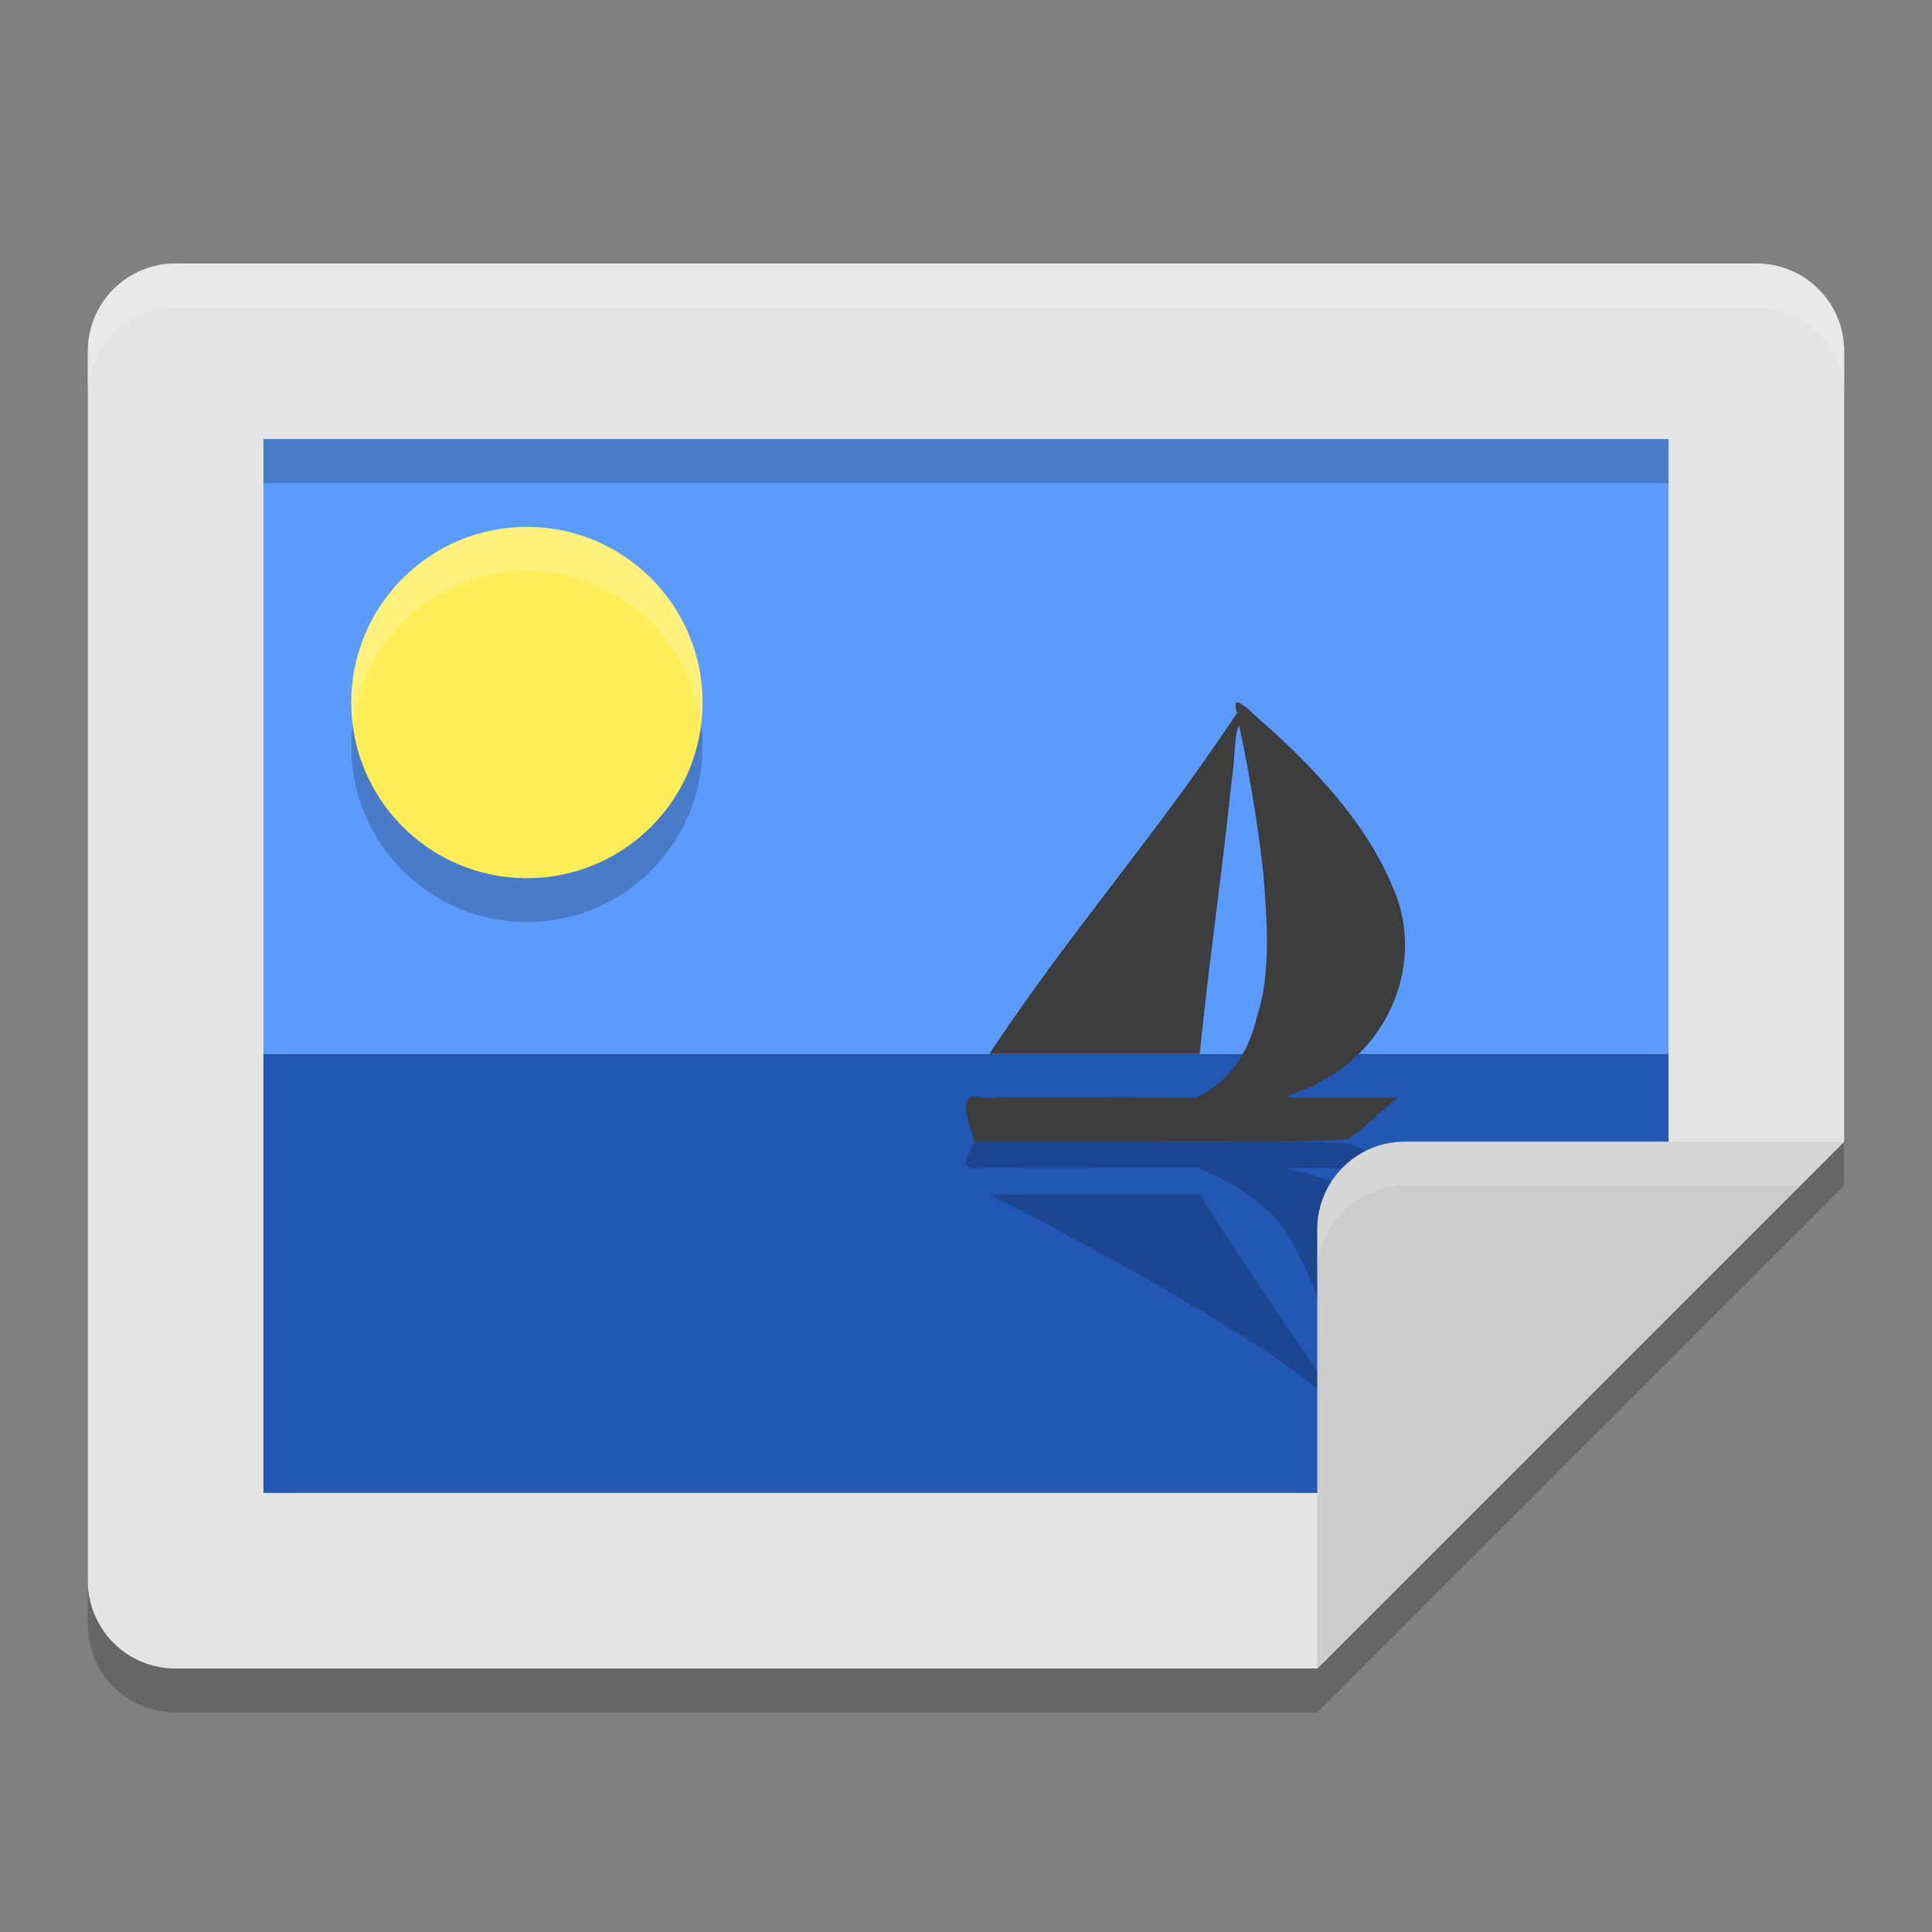
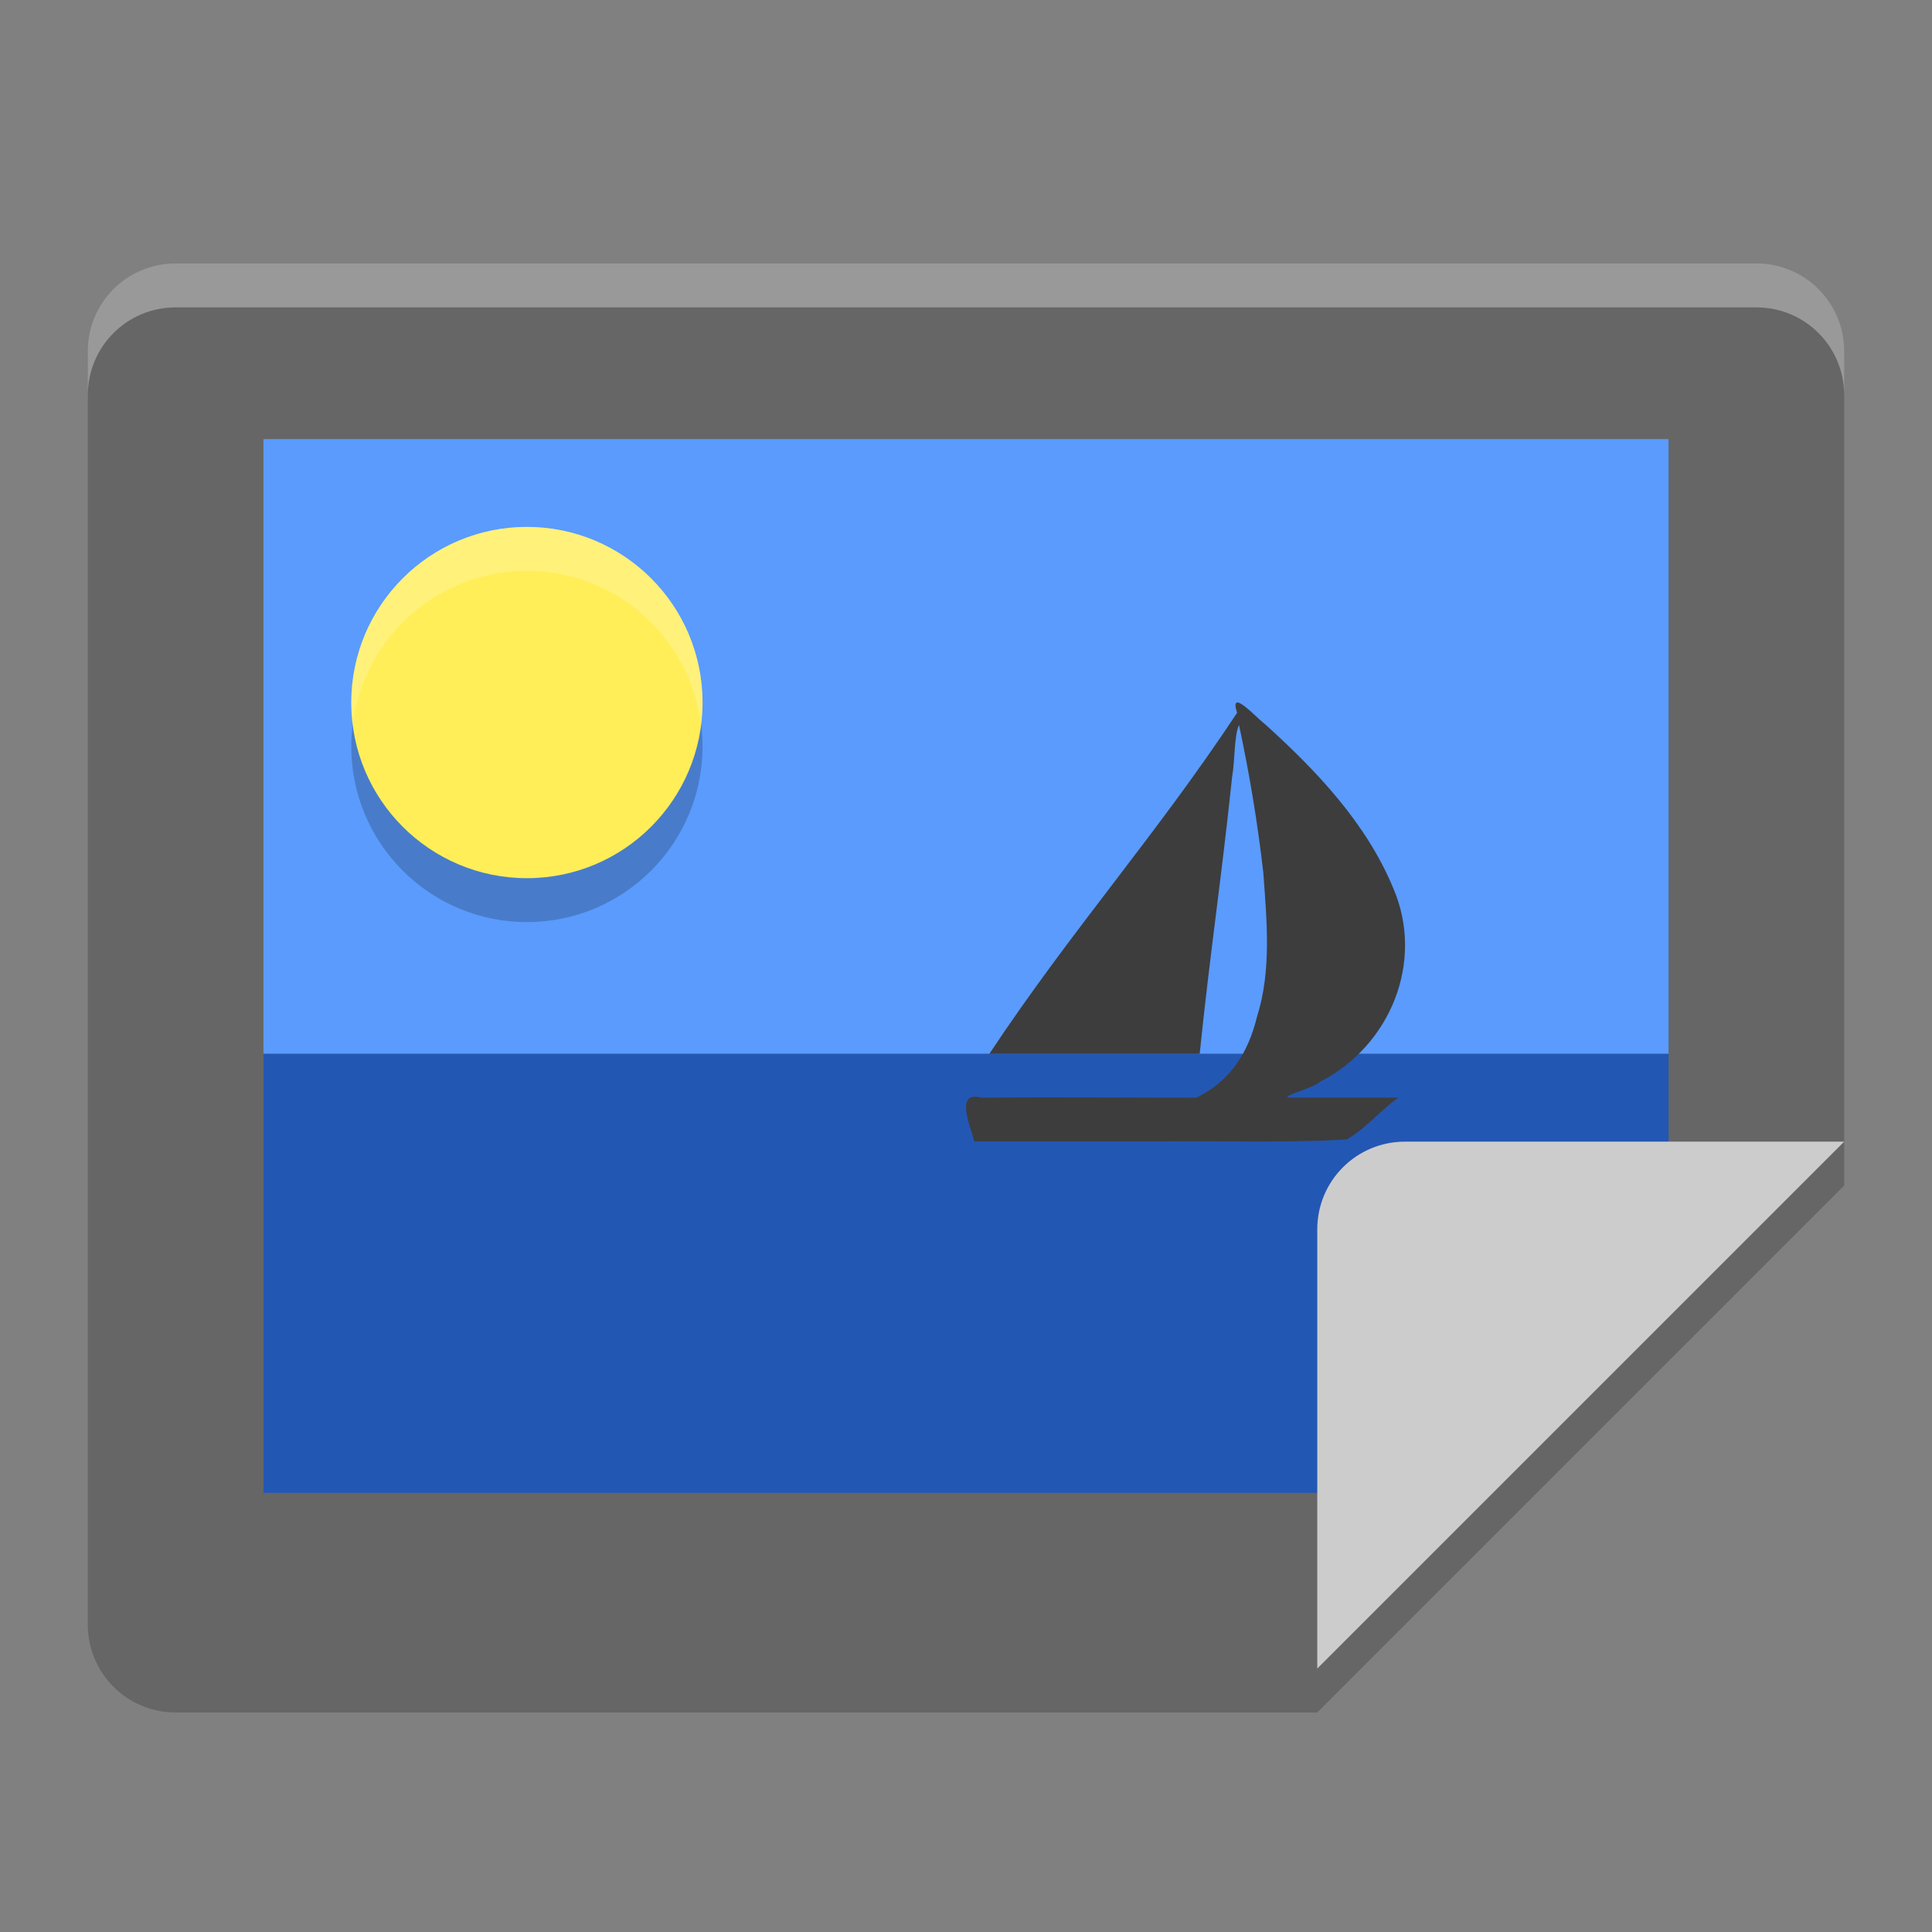
<svg xmlns="http://www.w3.org/2000/svg" width="22" height="22" version="1.1">
  <rect width="100%" height="100%" fill="#808080" stroke="none" />
  <path style="opacity:0.2" d="m 21,4.5 c 0,-0.554 -0.446,-1 -1,-1 H 2 c -0.554,0 -1,0.446 -1,1 v 14 c 0,0.554 0.446,1 1,1 h 13 l 6,-6 z" />
-   <path style="fill:#e4e4e4" d="M 21,4 C 21,3.446 20.554,3 20,3 H 2 C 1.446,3 1,3.446 1,4 v 14 c 0,0.554 0.446,1 1,1 h 13 l 6,-6 z" />
  <path style="fill:#5a9bfd" d="m 3,5 h 16 v 7 C 13.667,12 8.333,12 3,12 Z" />
  <path style="fill:#2357b4" d="m 3,12 h 16 v 2.5 L 16.5,17 H 3 Z" />
-   <path style="opacity:0.2" d="m 11.064,13.064 c -0.049,0.093 -0.158,0.282 0.112,0.236 0.816,0.006 1.632,-7.5e-4 2.448,0 0.39,0.115 0.948,0.533 1.047,0.775 0.373,0.607 0.483,1.184 0.489,1.772 0,0 -1.052,-1.524 -1.499,-2.247 H 11.266 c 0,0 2.931,1.478 3.871,2.33 -0.097,0.18 0.222,-0.036 0.321,-0.079 0.586,-0.318 1.152,-0.676 1.458,-1.12 C 17.274,14.231 15.836,13.655 15.033,13.409 14.941,13.361 14.613,13.316 14.668,13.3 h 1.257 c -0.191,-0.079 -0.388,-0.22 -0.59,-0.286 -0.708,-0.025 -1.42,-0.008 -2.129,-0.014 h -2.11 l -0.031,0.063 z" />
  <path style="fill:#3d3d3d" d="m 11.064,12.893 c -0.049,-0.156 -0.158,-0.469 0.112,-0.393 0.816,-0.01 1.632,0.001 2.448,0 0.39,-0.192 0.59,-0.516 0.689,-0.92 C 14.481,11.051 14.425,10.486 14.386,9.942 14.322,9.376 14.228,8.813 14.109,8.256 14.053,8.37 14.063,8.667 14.03,8.849 13.907,10.023 13.782,10.825 13.661,12 H 11.266 c 0.941,-1.418 1.881,-2.464 2.821,-3.883 -0.097,-0.3 0.222,0.06 0.321,0.132 0.586,0.53 1.152,1.126 1.458,1.867 0.358,0.832 -0.031,1.791 -0.834,2.202 -0.092,0.079 -0.42,0.154 -0.365,0.181 h 1.257 c -0.191,0.131 -0.388,0.367 -0.59,0.476 -0.708,0.042 -1.42,0.014 -2.129,0.023 h -2.11 l -0.031,-0.106 z" />
  <circle style="opacity:0.2" cx="6" cy="8.5" r="2" />
  <circle style="fill:#ffee58" cx="6" cy="8" r="2" />
  <path style="fill:#cccccc" d="m 15,19 6,-6 h -5 c -0.554,0 -1,0.446 -1,1 z" />
  <path style="opacity:0.2;fill:#ffffff" d="M 2,3 C 1.446,3 1,3.446 1,4 v 0.5 c 0,-0.554 0.446,-1 1,-1 h 18 c 0.554,0 1,0.446 1,1 V 4 C 21,3.446 20.554,3 20,3 Z" />
-   <rect style="opacity:0.2" width="16" height=".5" x="3" y="5" />
-   <path style="opacity:0.2;fill:#ffffff" d="m 16,13 c -0.554,0 -1,0.446 -1,1 v 0.5 c 0,-0.554 0.446,-1 1,-1 h 4.5 L 21,13 Z" />
  <path style="opacity:0.2;fill:#ffffff" d="M 6,6 A 2,2 0 0 0 4,8 2,2 0 0 0 4.018,8.244 2,2 0 0 1 6,6.5 2,2 0 0 1 7.982,8.256 2,2 0 0 0 8,8 2,2 0 0 0 6,6 Z" />
</svg>